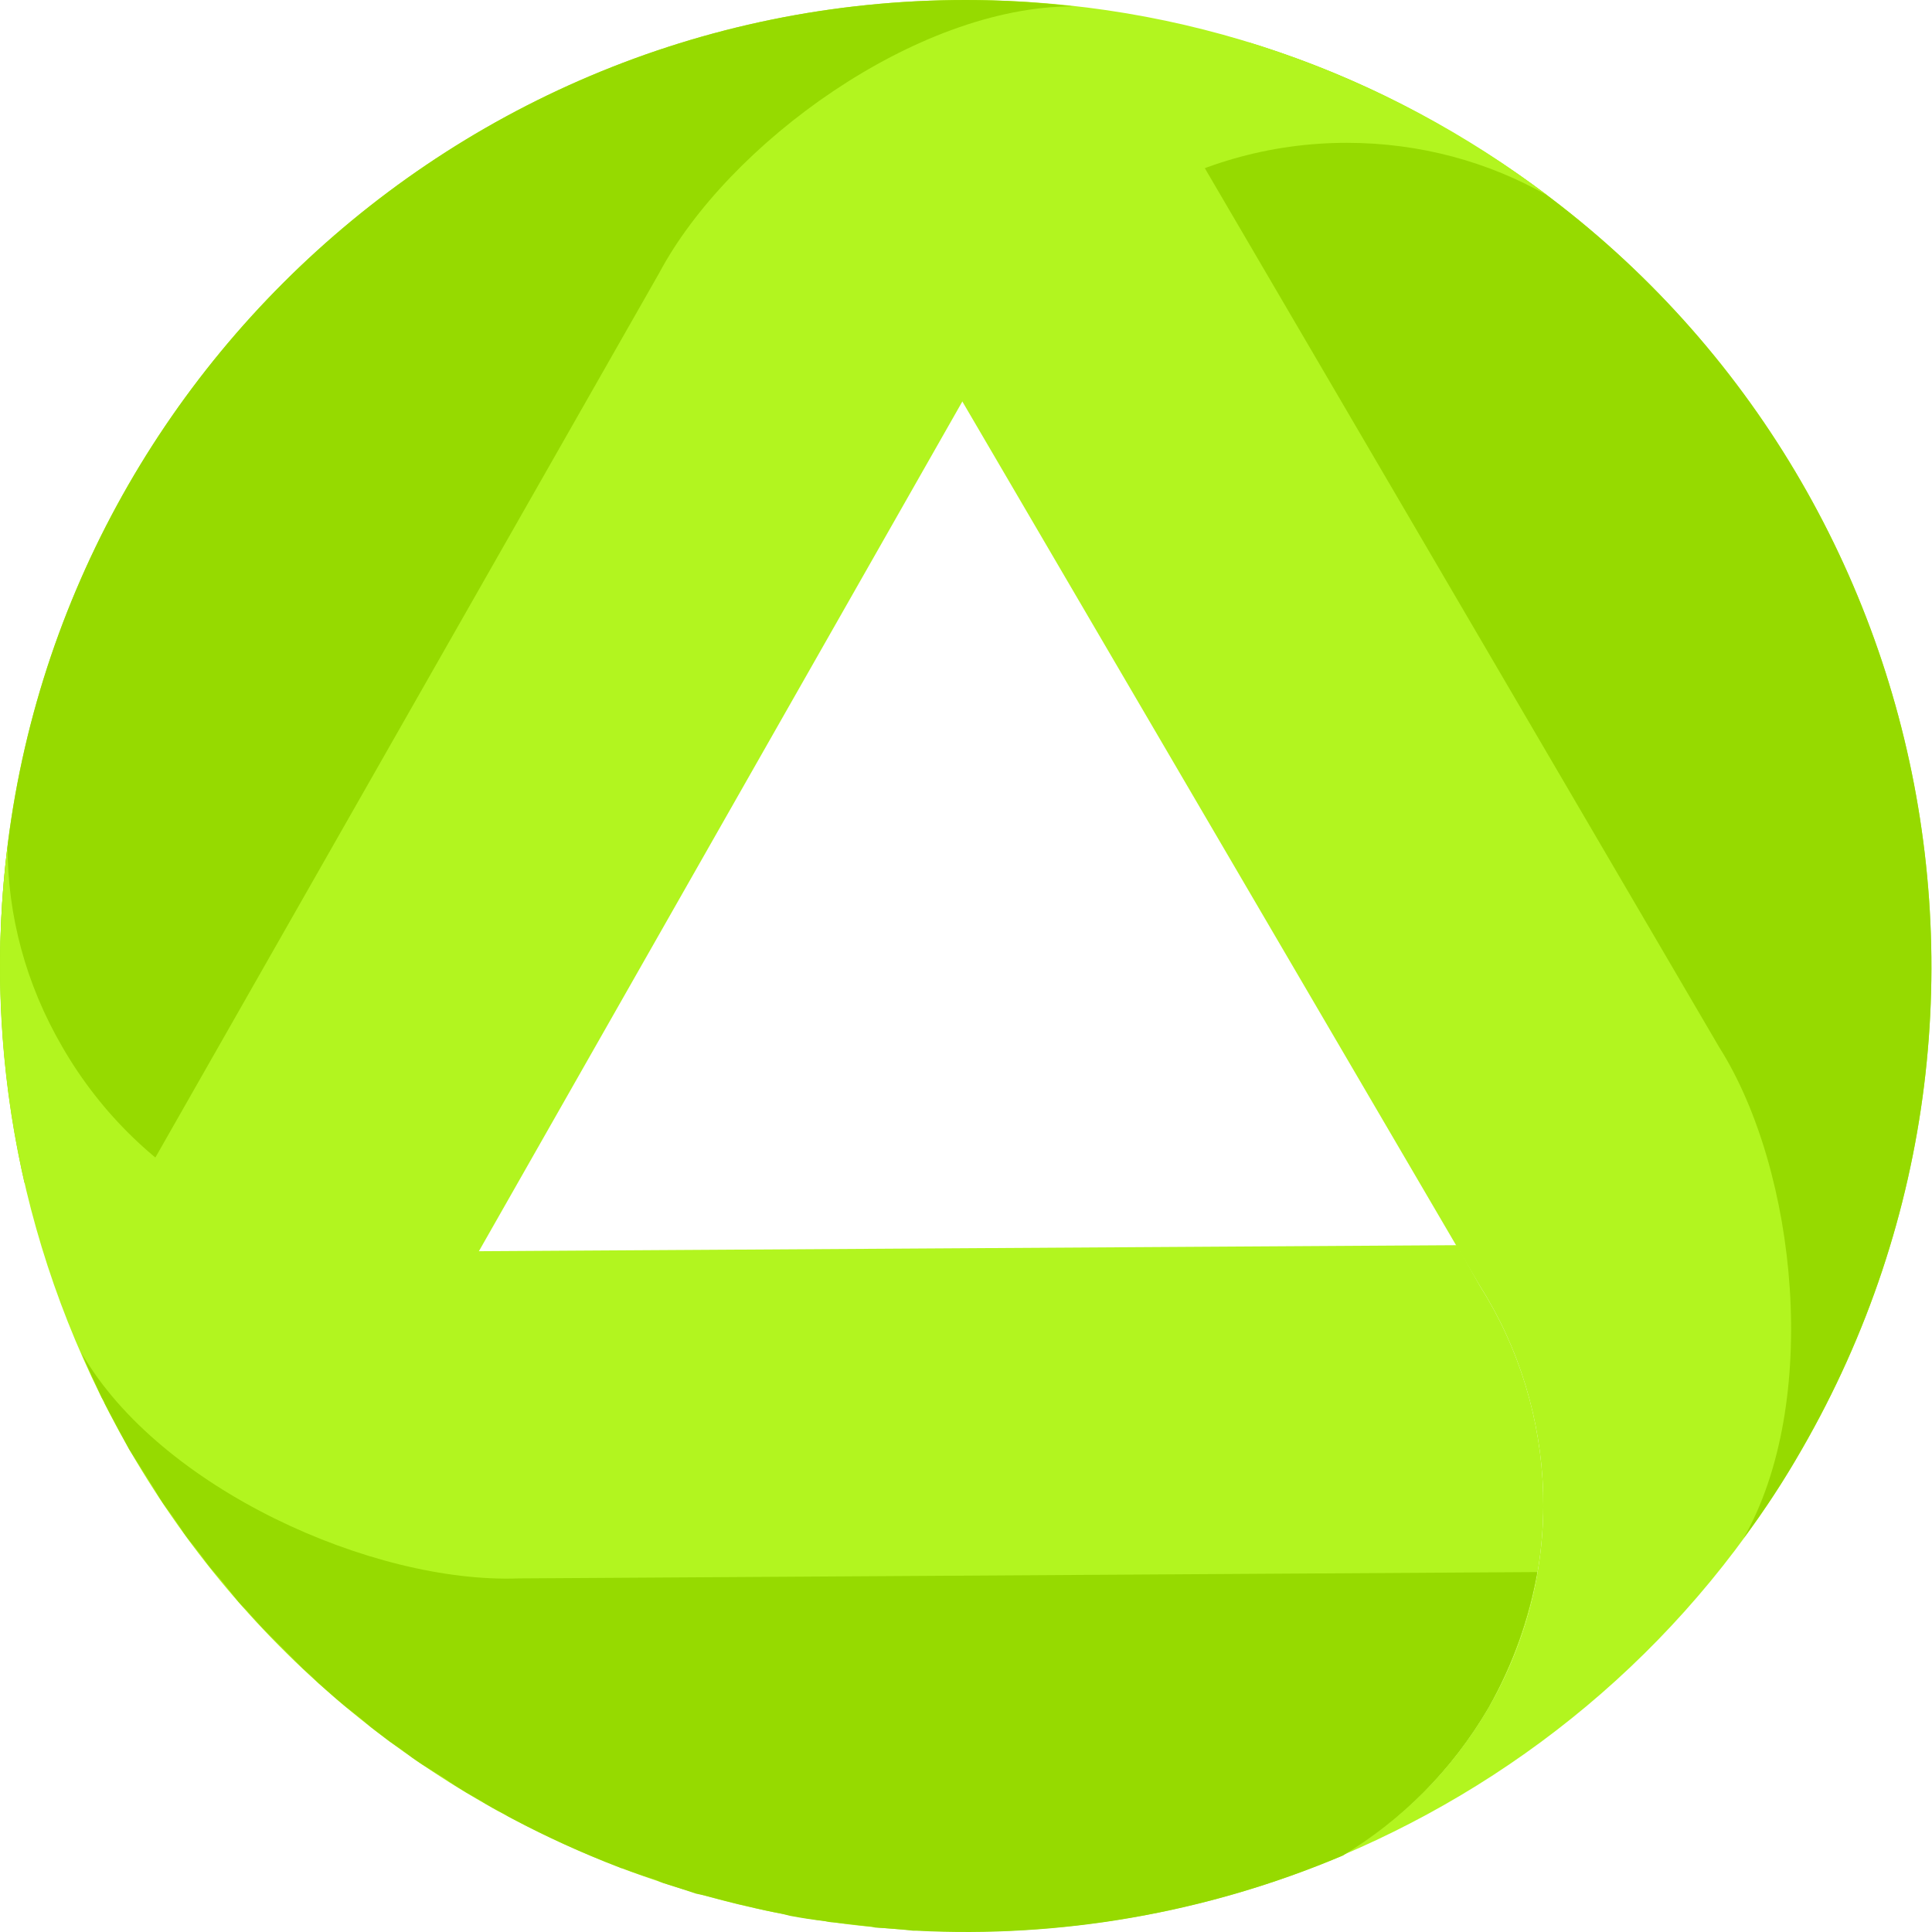
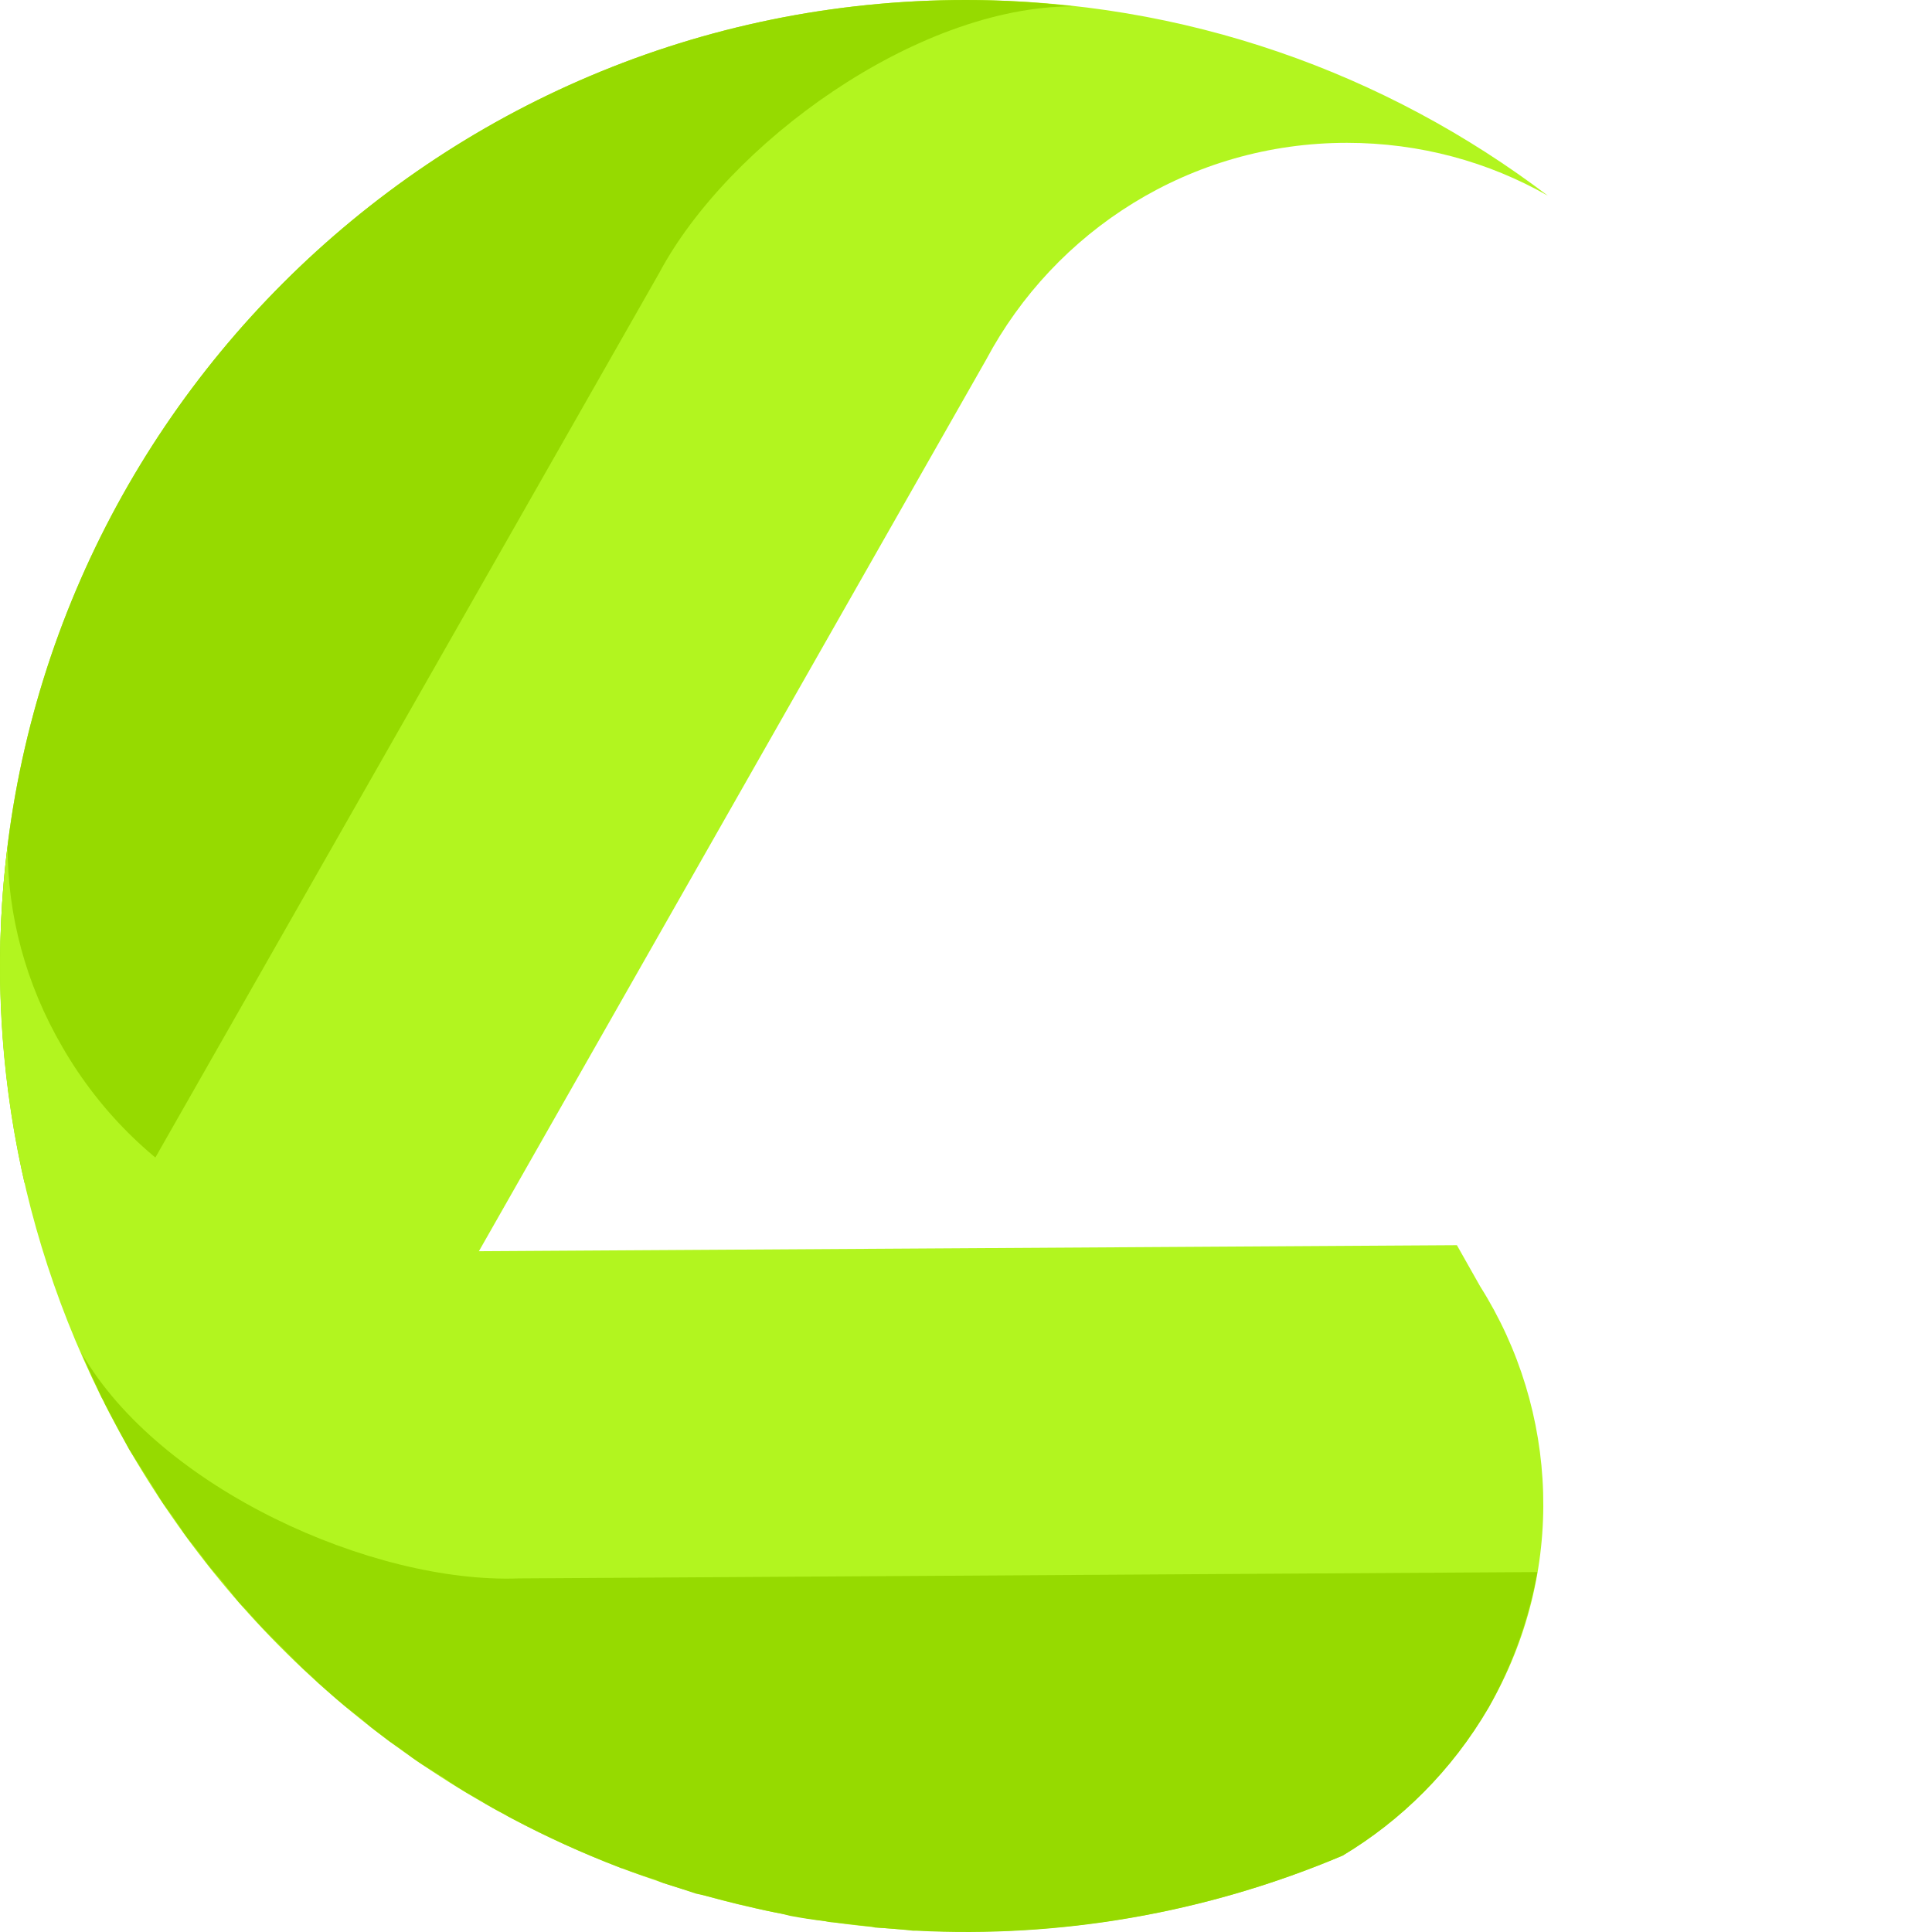
<svg xmlns="http://www.w3.org/2000/svg" width="69" height="69" viewBox="0 0 69 69" fill="none">
-   <path d="M64.35 51.763C73.871 35.251 68.241 14.169 51.73 4.647C48.745 2.909 45.609 1.662 42.398 0.945L33.783 13.337L52.864 45.944C55.66 50.365 55.962 56.145 53.166 60.982C51.843 63.249 50.03 65.024 47.914 66.271C54.602 63.438 60.458 58.526 64.35 51.763Z" fill="#B2F51F" />
-   <path d="M51.73 4.647C49.425 3.287 47.045 2.267 44.589 1.511L42.322 4.798L61.403 37.405C64.199 41.826 65.03 50.1 62.272 54.936C63.027 53.929 63.72 52.871 64.35 51.763C73.871 35.251 68.241 14.168 51.73 4.647Z" fill="#96DA00" />
  <path d="M34.501 0C15.459 0 0.005 15.453 0.005 34.496C0.005 37.972 0.534 41.297 1.479 44.433L16.517 45.717L35.219 12.846C37.675 8.237 42.511 5.101 48.103 5.101C50.71 5.101 53.166 5.781 55.282 6.99C49.501 2.607 42.322 0 34.501 0Z" fill="#B2F51F" />
  <path d="M0.005 34.496C0.005 37.178 0.308 39.748 0.874 42.241L4.842 42.581L23.544 9.748C26 5.138 32.725 0.227 38.317 0.227C37.058 0.076 35.786 0 34.501 0C15.459 0 0.005 15.453 0.005 34.496Z" fill="#96DA00" />
  <path d="M53.166 60.982C55.962 56.145 55.66 50.365 52.864 45.944L52.032 44.471L15.383 44.697C10.169 44.886 5.031 42.241 2.235 37.405C0.912 35.138 0.27 32.682 0.27 30.226C-0.637 37.443 0.723 44.962 4.615 51.763C13.418 66.989 32.121 72.959 47.952 66.271C50.03 65.024 51.844 63.249 53.166 60.982Z" fill="#B2F51F" />
  <path d="M5.824 53.69C6.051 53.992 6.265 54.294 6.466 54.596C6.592 54.798 6.731 54.987 6.882 55.163C7.083 55.415 7.285 55.679 7.486 55.957C7.637 56.133 7.789 56.309 7.94 56.486C8.141 56.737 8.343 56.989 8.544 57.241C8.721 57.417 8.884 57.594 9.035 57.77C9.237 57.997 9.451 58.224 9.678 58.45C9.854 58.627 10.03 58.803 10.207 58.979C10.408 59.181 10.61 59.382 10.811 59.584C11.013 59.76 11.202 59.936 11.378 60.113C11.605 60.314 11.819 60.503 12.02 60.679C12.222 60.856 12.423 61.02 12.625 61.171C12.851 61.347 13.066 61.523 13.267 61.7C13.494 61.876 13.708 62.04 13.909 62.191C14.136 62.342 14.35 62.493 14.552 62.644C14.778 62.821 15.018 62.984 15.27 63.135C15.471 63.261 15.673 63.387 15.874 63.513C16.126 63.69 16.378 63.853 16.63 64.004C16.806 64.105 16.982 64.206 17.159 64.307C17.436 64.483 17.725 64.647 18.028 64.798C18.103 64.848 18.191 64.899 18.292 64.949C19.526 65.604 20.799 66.183 22.108 66.687C22.159 66.712 22.196 66.725 22.222 66.725C22.625 66.876 23.028 67.014 23.431 67.14C23.531 67.191 23.62 67.228 23.695 67.254C24.098 67.38 24.489 67.506 24.866 67.632C24.992 67.657 25.106 67.682 25.206 67.707C25.584 67.808 25.975 67.909 26.378 68.009C26.504 68.034 26.617 68.06 26.718 68.085C27.121 68.186 27.524 68.274 27.927 68.349C28.028 68.375 28.128 68.4 28.229 68.425C28.632 68.501 29.048 68.564 29.476 68.614C29.577 68.639 29.665 68.652 29.74 68.652C30.169 68.702 30.609 68.752 31.063 68.803C31.113 68.803 31.176 68.815 31.252 68.841C31.705 68.866 32.158 68.903 32.612 68.954C32.662 68.954 32.7 68.954 32.725 68.954C37.826 69.218 43.04 68.349 47.952 66.271C50.03 65.025 51.843 63.249 53.166 60.982C54.035 59.433 54.602 57.808 54.904 56.145L18.519 56.372C13.305 56.561 5.71 53.161 2.915 48.325C3.141 48.853 3.381 49.382 3.632 49.911C3.683 49.987 3.721 50.062 3.746 50.138C4.023 50.667 4.313 51.209 4.615 51.763C4.917 52.241 5.219 52.72 5.522 53.199C5.622 53.375 5.723 53.538 5.824 53.69Z" fill="#96DA00" />
</svg>